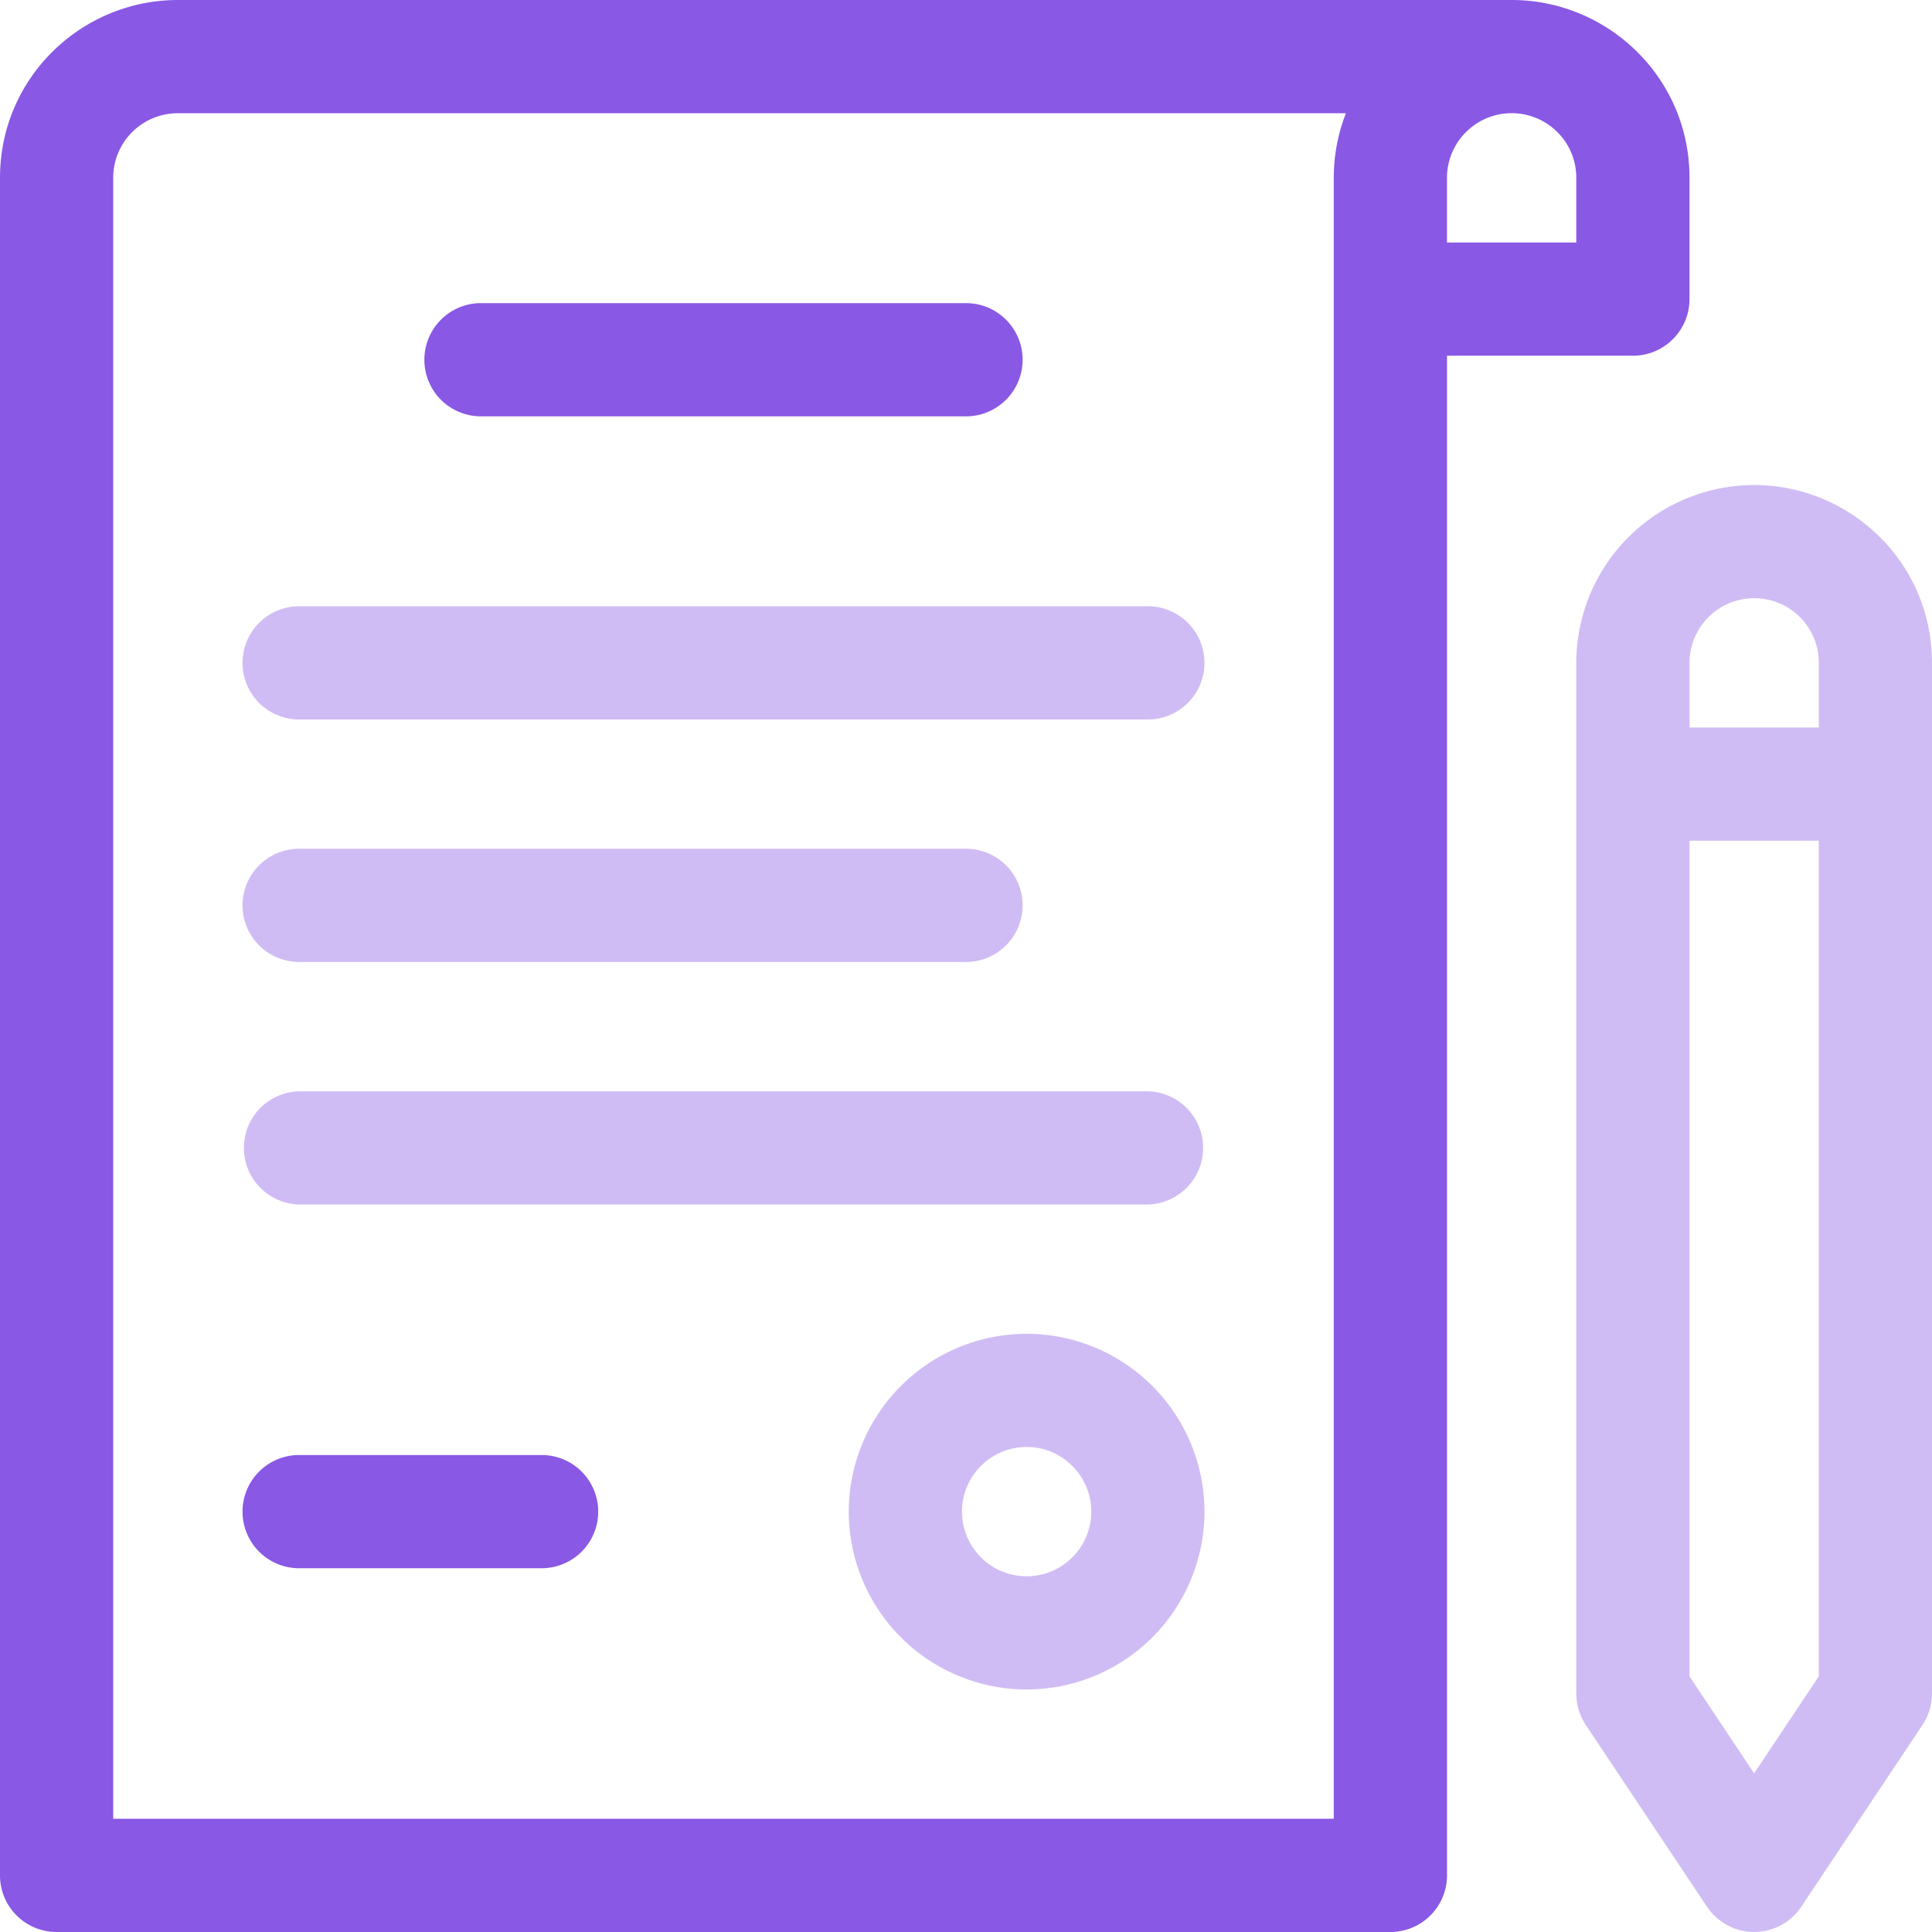
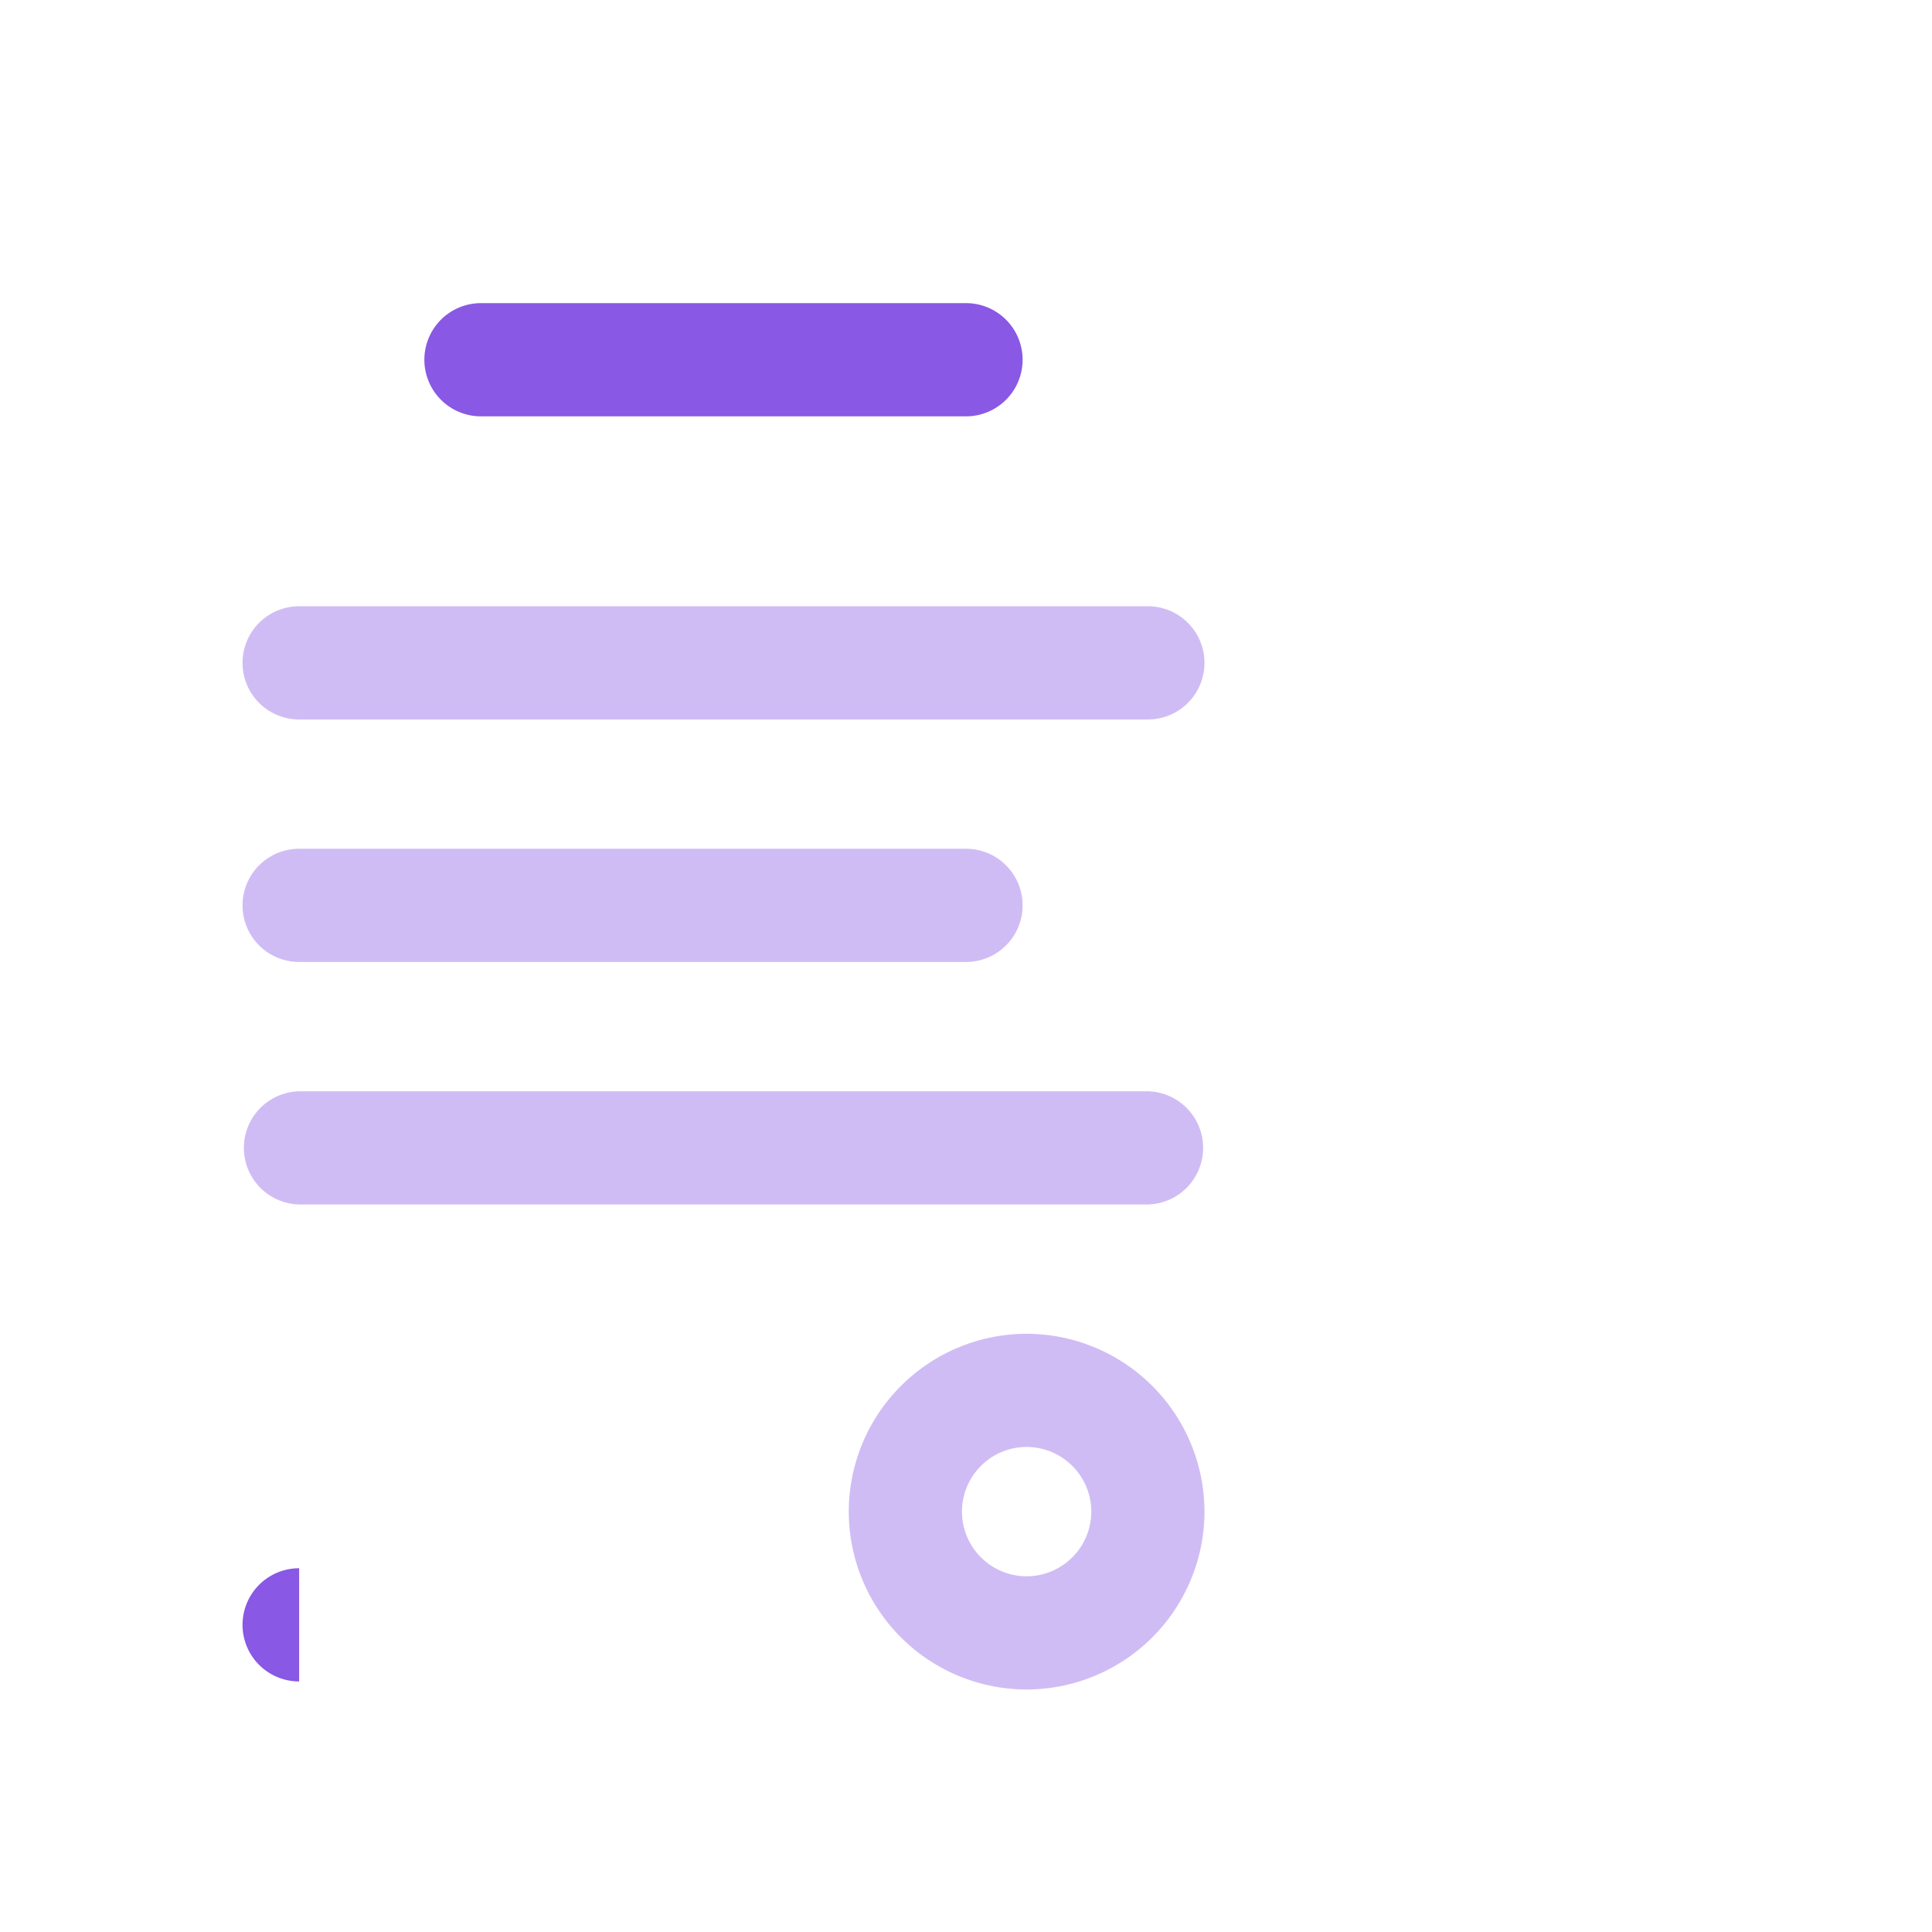
<svg xmlns="http://www.w3.org/2000/svg" width="60" height="60" fill="none">
-   <path opacity=".4" d="M54.477 15.063a5.53 5.53 0 0 0-5.524 5.523v32.008c0 .347.103.686.295.975l3.766 5.648a1.758 1.758 0 0 0 2.925 0l3.766-5.648c.192-.289.295-.628.295-.975V20.586c0-3.12-2.542-5.523-5.523-5.523Zm2.007 36.998-2.008 3.012-2.007-3.011V26.109h4.015v25.953Zm0-29.467H52.47v-2.008c0-1.107.9-2.008 2.008-2.008 1.095 0 2.007.881 2.007 2.008v2.008Z" fill="#8958e4" />
-   <path d="M52.469 9.29V5.523C52.469 2.403 49.926 0 46.945 0H5.524C2.536 0 0 2.409 0 5.524v52.718C0 59.213.787 60 1.758 60H43.18c.97 0 1.758-.787 1.758-1.758V11.047h5.773c.97 0 1.758-.787 1.758-1.758ZM41.422 5.521v50.962H3.516V5.524c0-1.124.91-2.008 2.008-2.008h36.275a5.49 5.49 0 0 0-.377 2.006Zm7.531 2.01h-4.016V5.523c0-1.108.901-2.008 2.008-2.008 1.095 0 2.008.88 2.008 2.008V7.53Z" fill="#8958e4" />
  <path d="M14.938 12.93H30a1.758 1.758 0 0 0 0-3.516H14.937a1.758 1.758 0 0 0 0 3.516Z" fill="#8958e4" />
  <path opacity=".4" d="M9.29 22.344h26.358a1.758 1.758 0 0 0 0-3.516H9.29a1.758 1.758 0 0 0 0 3.516ZM9.29 29.875H30a1.758 1.758 0 0 0 0-3.516H9.29a1.758 1.758 0 0 0 0 3.516ZM9.29 37.406h26.358a1.758 1.758 0 0 0 0-3.515H9.29a1.758 1.758 0 0 0 0 3.515Z" fill="#8958e4" />
-   <path d="M9.29 48.703h7.53a1.758 1.758 0 0 0 0-3.516H9.29a1.758 1.758 0 0 0 0 3.516Z" fill="#8958e4" />
+   <path d="M9.29 48.703h7.53H9.29a1.758 1.758 0 0 0 0 3.516Z" fill="#8958e4" />
  <path opacity=".4" d="M31.883 41.422a5.53 5.53 0 0 0-5.524 5.523 5.53 5.53 0 0 0 5.524 5.524 5.53 5.53 0 0 0 5.523-5.524 5.53 5.53 0 0 0-5.523-5.523Zm0 7.531a2.01 2.01 0 0 1-2.008-2.008c0-1.107.9-2.008 2.008-2.008 1.107 0 2.008.901 2.008 2.008a2.01 2.01 0 0 1-2.008 2.008Z" fill="#8958e4" />
</svg>